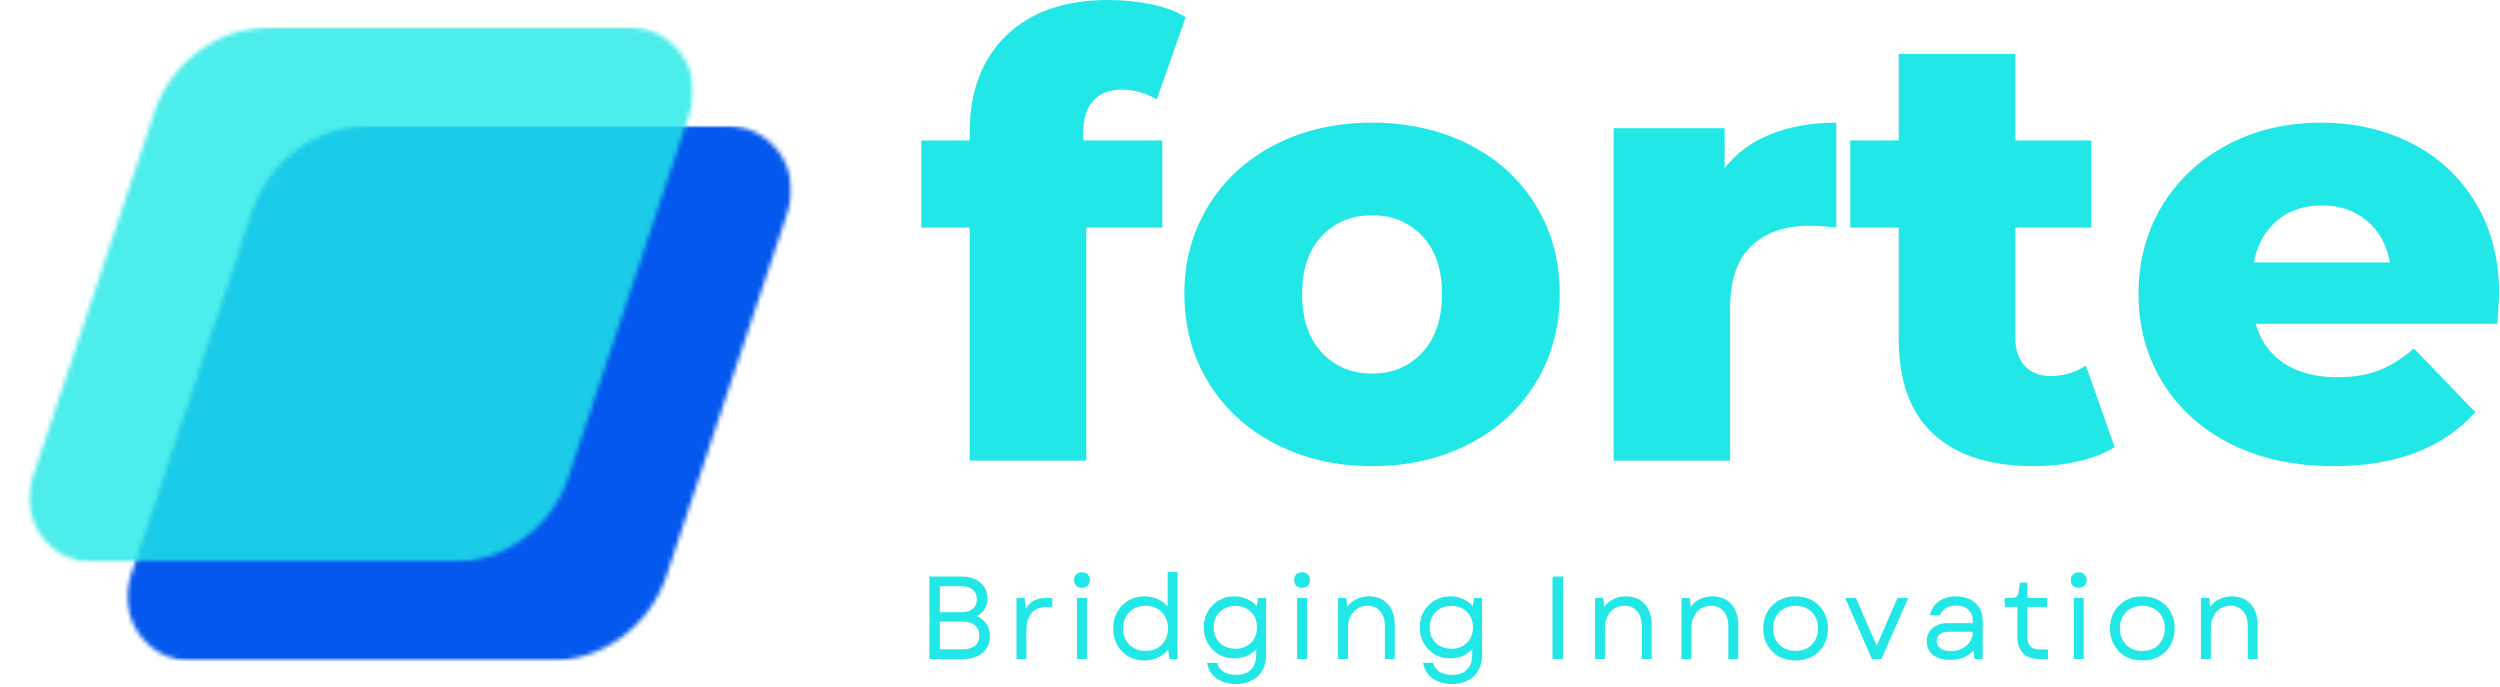
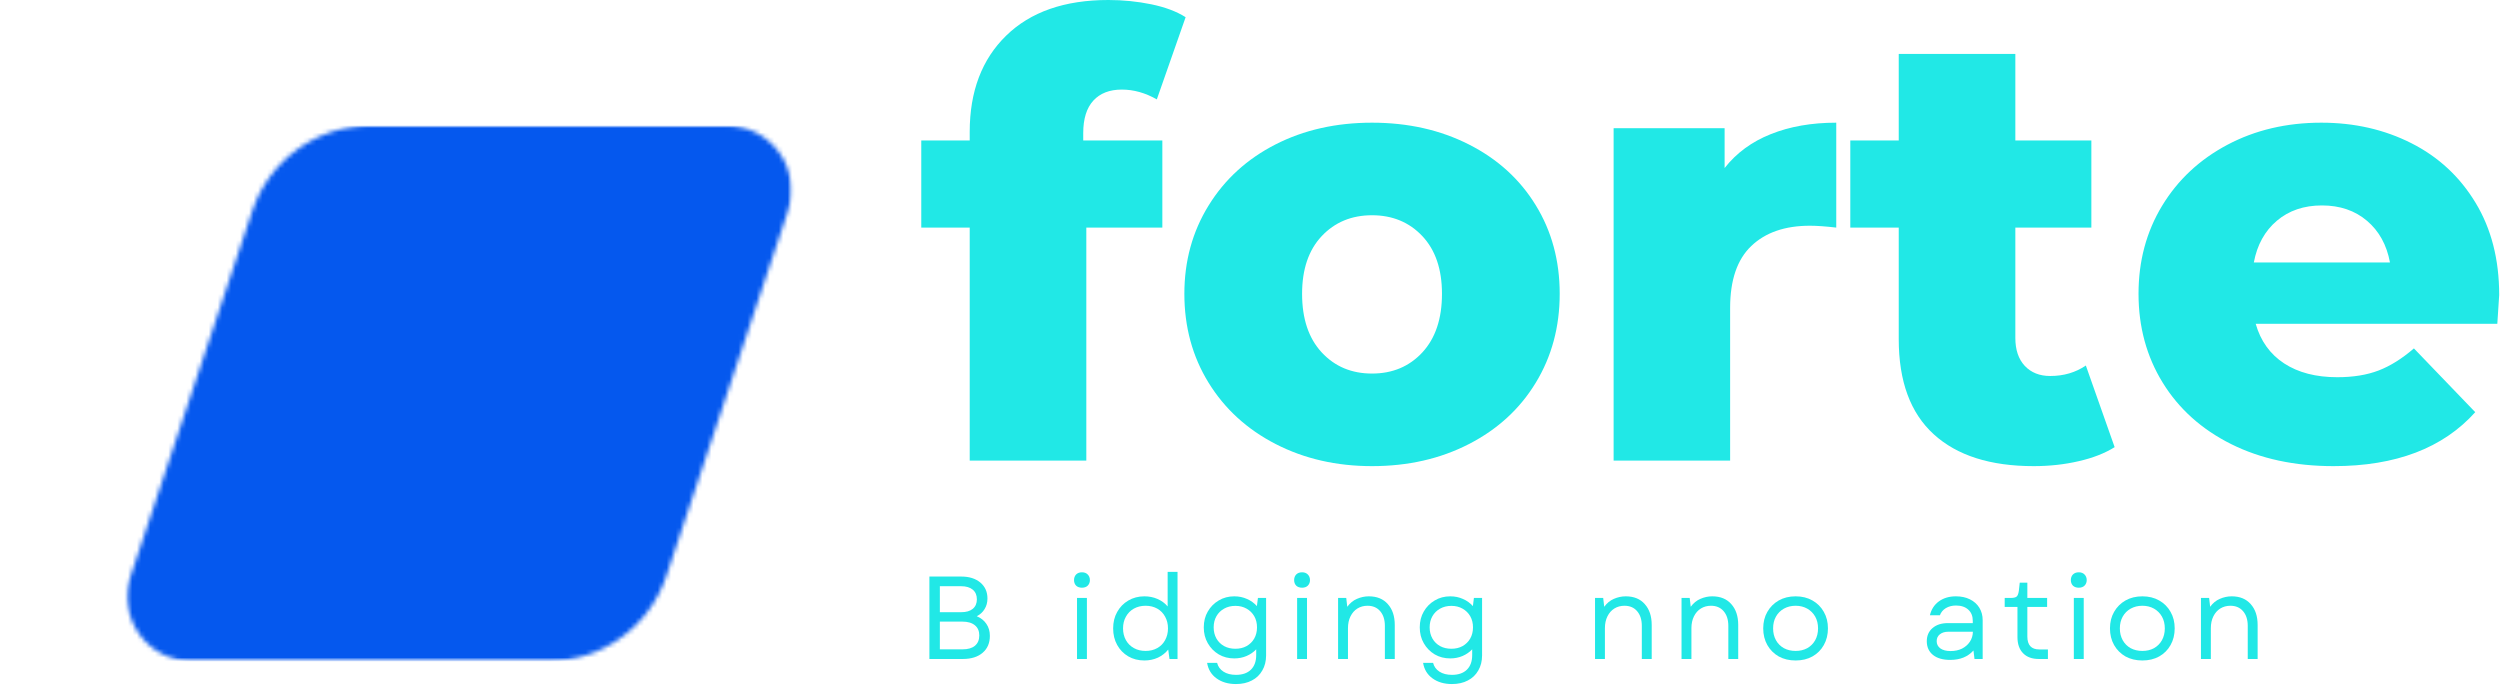
<svg xmlns="http://www.w3.org/2000/svg" width="557" height="153" viewBox="0 0 557 153" fill="none">
  <path d="M241.344 31.292H258.969V50.708H242.031V102.625H216.052V50.708H205.26V31.292H216.052V29.375C216.052 20.365 218.76 13.219 224.177 7.938C229.604 2.646 237.198 0 246.948 0C250.224 0 253.411 0.323 256.51 0.958C259.604 1.599 262.156 2.557 264.156 3.833L257.739 22.146C255.182 20.688 252.583 19.958 249.948 19.958C247.208 19.958 245.094 20.781 243.594 22.417C242.094 24.057 241.344 26.469 241.344 29.646V31.292Z" fill="#21E8E6" />
  <path d="M305.688 103.854C297.772 103.854 290.616 102.219 284.23 98.938C277.855 95.661 272.866 91.104 269.272 85.271C265.673 79.438 263.876 72.833 263.876 65.458C263.876 58.167 265.673 51.615 269.272 45.792C272.866 39.958 277.834 35.427 284.168 32.188C290.501 28.953 297.673 27.333 305.688 27.333C313.699 27.333 320.897 28.953 327.272 32.188C333.657 35.427 338.626 39.938 342.168 45.729C345.72 51.51 347.501 58.083 347.501 65.458C347.501 72.833 345.72 79.438 342.168 85.271C338.626 91.104 333.657 95.661 327.272 98.938C320.897 102.219 313.699 103.854 305.688 103.854ZM305.688 83.229C310.241 83.229 313.98 81.661 316.897 78.521C319.813 75.37 321.272 71.016 321.272 65.458C321.272 59.99 319.813 55.703 316.897 52.604C313.98 49.51 310.241 47.958 305.688 47.958C301.131 47.958 297.397 49.51 294.48 52.604C291.563 55.703 290.105 59.99 290.105 65.458C290.105 71.016 291.563 75.37 294.48 78.521C297.397 81.661 301.131 83.229 305.688 83.229Z" fill="#21E8E6" />
  <path d="M384.243 37.438C386.878 34.078 390.316 31.557 394.556 29.875C398.79 28.182 403.644 27.333 409.118 27.333V50.708C406.743 50.432 404.785 50.292 403.243 50.292C397.686 50.292 393.332 51.802 390.181 54.812C387.04 57.812 385.472 62.411 385.472 68.604V102.625H359.514V28.562H384.243V37.438Z" fill="#21E8E6" />
  <path d="M471.143 99.625C468.961 100.99 466.294 102.031 463.143 102.75C460.002 103.484 456.653 103.854 453.101 103.854C443.445 103.854 436.023 101.49 430.831 96.75C425.633 92.016 423.039 84.953 423.039 75.562V50.708H412.247V31.292H423.039V12.021H449.018V31.292H465.956V50.708H449.018V75.292C449.018 77.932 449.716 80.01 451.122 81.521C452.539 83.021 454.424 83.771 456.789 83.771C459.799 83.771 462.445 82.995 464.726 81.438L471.143 99.625Z" fill="#21E8E6" />
  <path d="M556.819 65.729C556.819 65.911 556.678 68.052 556.402 72.146H502.569C503.662 75.979 505.782 78.927 508.923 80.979C512.058 83.021 515.996 84.042 520.735 84.042C524.287 84.042 527.366 83.542 529.964 82.542C532.558 81.542 535.178 79.906 537.819 77.625L551.485 91.833C544.287 99.849 533.767 103.854 519.923 103.854C511.267 103.854 503.657 102.219 497.089 98.938C490.532 95.661 485.454 91.104 481.86 85.271C478.261 79.438 476.464 72.833 476.464 65.458C476.464 58.167 478.214 51.635 481.714 45.854C485.225 40.062 490.079 35.531 496.277 32.25C502.47 28.974 509.444 27.333 517.194 27.333C524.569 27.333 531.261 28.865 537.277 31.917C543.287 34.958 548.048 39.375 551.548 45.167C555.058 50.948 556.819 57.802 556.819 65.729ZM517.319 45.771C513.319 45.771 509.97 46.911 507.277 49.188C504.595 51.469 502.886 54.562 502.152 58.479H532.485C531.761 54.562 530.053 51.469 527.36 49.188C524.678 46.911 521.329 45.771 517.319 45.771Z" fill="#21E8E6" />
  <path d="M207.069 146.822V128.456H214.19C215.945 128.456 217.354 128.905 218.417 129.788C219.473 130.678 220.005 131.863 220.005 133.349C220.005 134.239 219.787 135.026 219.364 135.705C218.955 136.39 218.372 136.922 217.623 137.293C218.558 137.69 219.275 138.26 219.774 139.01C220.287 139.765 220.543 140.649 220.543 141.674C220.543 143.262 220.005 144.517 218.929 145.439C217.853 146.361 216.38 146.822 214.523 146.822H207.069ZM209.4 144.67H214.472C215.663 144.67 216.579 144.408 217.213 143.876C217.86 143.332 218.186 142.564 218.186 141.571C218.186 140.598 217.86 139.848 217.213 139.317C216.56 138.773 215.637 138.497 214.446 138.497H209.4V144.67ZM209.4 136.397H214.139C215.266 136.397 216.124 136.154 216.726 135.654C217.341 135.142 217.648 134.437 217.648 133.528C217.648 132.606 217.341 131.889 216.726 131.376C216.111 130.864 215.247 130.608 214.139 130.608H209.4V136.397Z" fill="#21E8E6" />
-   <path d="M226.48 146.822V133.221H228.299L228.555 135.577C229.048 134.758 229.657 134.162 230.374 133.784C231.104 133.413 232.045 133.221 233.192 133.221H234.447V135.244H233.089C232.269 135.244 231.527 135.417 230.861 135.757C230.195 136.083 229.663 136.627 229.272 137.396C228.875 138.164 228.683 139.202 228.683 140.495V146.822H226.48Z" fill="#21E8E6" />
  <path d="M239.96 146.822V133.221H242.163V146.822H239.96ZM239.294 129.25C239.294 128.738 239.447 128.322 239.755 127.995C240.075 127.675 240.51 127.509 241.061 127.509C241.605 127.509 242.034 127.675 242.342 127.995C242.662 128.322 242.829 128.738 242.829 129.25C242.829 129.75 242.662 130.16 242.342 130.48C242.034 130.787 241.605 130.941 241.061 130.941C240.51 130.941 240.075 130.787 239.755 130.48C239.447 130.16 239.294 129.75 239.294 129.25Z" fill="#21E8E6" />
  <path d="M254.977 147.155C253.626 147.155 252.422 146.848 251.366 146.233C250.322 145.618 249.502 144.773 248.907 143.697C248.305 142.621 248.01 141.392 248.01 140.009C248.01 138.625 248.305 137.409 248.907 136.346C249.502 135.27 250.322 134.425 251.366 133.81C252.422 133.182 253.626 132.862 254.977 132.862C256.034 132.862 257.007 133.061 257.897 133.451C258.8 133.848 259.549 134.399 260.151 135.116V127.406H262.354V146.822H260.561L260.279 144.722C259.678 145.477 258.922 146.073 258 146.515C257.078 146.937 256.066 147.155 254.977 147.155ZM250.213 140.009C250.213 140.982 250.424 141.853 250.853 142.621C251.276 143.377 251.865 143.966 252.621 144.389C253.389 144.818 254.26 145.029 255.233 145.029C256.22 145.029 257.09 144.818 257.846 144.389C258.595 143.966 259.178 143.377 259.588 142.621C260.011 141.853 260.228 140.982 260.228 140.009C260.228 139.022 260.011 138.152 259.588 137.396C259.178 136.627 258.595 136.032 257.846 135.603C257.09 135.18 256.22 134.962 255.233 134.962C254.26 134.962 253.389 135.18 252.621 135.603C251.865 136.032 251.276 136.627 250.853 137.396C250.424 138.152 250.213 139.022 250.213 140.009Z" fill="#21E8E6" />
  <path d="M275.375 152.406C273.633 152.406 272.179 151.977 271.02 151.125C269.874 150.286 269.182 149.14 268.945 147.693H271.174C271.379 148.513 271.846 149.159 272.583 149.64C273.313 150.114 274.247 150.357 275.375 150.357C276.809 150.357 277.917 149.973 278.704 149.204C279.486 148.436 279.883 147.347 279.883 145.951V144.67C279.281 145.304 278.564 145.798 277.731 146.156C276.892 146.515 275.976 146.694 274.99 146.694C273.71 146.694 272.557 146.399 271.532 145.798C270.508 145.183 269.694 144.357 269.099 143.313C268.497 142.275 268.202 141.097 268.202 139.778C268.202 138.446 268.497 137.268 269.099 136.243C269.694 135.206 270.508 134.386 271.532 133.784C272.557 133.169 273.71 132.862 274.99 132.862C276.028 132.862 276.975 133.061 277.834 133.451C278.704 133.829 279.434 134.361 280.036 135.039L280.267 133.221H282.086V146.028C282.086 147.309 281.804 148.423 281.24 149.384C280.69 150.357 279.915 151.1 278.909 151.612C277.917 152.137 276.739 152.406 275.375 152.406ZM270.405 139.778C270.405 140.7 270.61 141.533 271.02 142.263C271.43 142.98 272 143.543 272.736 143.953C273.466 144.35 274.305 144.542 275.246 144.542C276.181 144.542 277.014 144.35 277.731 143.953C278.461 143.543 279.037 142.98 279.447 142.263C279.857 141.533 280.062 140.7 280.062 139.778C280.062 138.843 279.857 138.011 279.447 137.293C279.037 136.576 278.461 136.013 277.731 135.603C277.014 135.193 276.181 134.988 275.246 134.988C274.305 134.988 273.466 135.193 272.736 135.603C272 136.013 271.43 136.576 271.02 137.293C270.61 138.011 270.405 138.843 270.405 139.778Z" fill="#21E8E6" />
  <path d="M288.999 146.822V133.221H291.201V146.822H288.999ZM288.333 129.25C288.333 128.738 288.486 128.322 288.794 127.995C289.114 127.675 289.549 127.509 290.1 127.509C290.644 127.509 291.073 127.675 291.381 127.995C291.701 128.322 291.867 128.738 291.867 129.25C291.867 129.75 291.701 130.16 291.381 130.48C291.073 130.787 290.644 130.941 290.1 130.941C289.549 130.941 289.114 130.787 288.794 130.48C288.486 130.16 288.333 129.75 288.333 129.25Z" fill="#21E8E6" />
  <path d="M298.125 146.822V133.221H299.943L300.174 135.193C300.769 134.373 301.487 133.784 302.326 133.426C303.177 133.054 304.055 132.862 304.964 132.862C306.789 132.862 308.204 133.445 309.216 134.604C310.241 135.75 310.753 137.293 310.753 139.24V146.822H308.55V139.445C308.55 138.062 308.198 136.973 307.5 136.166C306.815 135.366 305.873 134.962 304.682 134.962C303.843 134.962 303.094 135.167 302.428 135.577C301.775 135.987 301.263 136.57 300.891 137.319C300.513 138.075 300.328 138.952 300.328 139.957V146.822H298.125Z" fill="#21E8E6" />
  <path d="M323.496 152.406C321.754 152.406 320.3 151.977 319.141 151.125C317.995 150.286 317.303 149.14 317.066 147.693H319.295C319.5 148.513 319.967 149.159 320.704 149.64C321.434 150.114 322.369 150.357 323.496 150.357C324.93 150.357 326.038 149.973 326.826 149.204C327.607 148.436 328.004 147.347 328.004 145.951V144.67C327.402 145.304 326.685 145.798 325.852 146.156C325.013 146.515 324.098 146.694 323.111 146.694C321.831 146.694 320.678 146.399 319.653 145.798C318.629 145.183 317.816 144.357 317.22 143.313C316.618 142.275 316.323 141.097 316.323 139.778C316.323 138.446 316.618 137.268 317.22 136.243C317.816 135.206 318.629 134.386 319.653 133.784C320.678 133.169 321.831 132.862 323.111 132.862C324.149 132.862 325.097 133.061 325.955 133.451C326.826 133.829 327.556 134.361 328.158 135.039L328.388 133.221H330.207V146.028C330.207 147.309 329.925 148.423 329.361 149.384C328.811 150.357 328.036 151.1 327.03 151.612C326.038 152.137 324.86 152.406 323.496 152.406ZM318.526 139.778C318.526 140.7 318.731 141.533 319.141 142.263C319.551 142.98 320.121 143.543 320.857 143.953C321.587 144.35 322.426 144.542 323.368 144.542C324.302 144.542 325.135 144.35 325.852 143.953C326.582 143.543 327.159 142.98 327.568 142.263C327.978 141.533 328.183 140.7 328.183 139.778C328.183 138.843 327.978 138.011 327.568 137.293C327.159 136.576 326.582 136.013 325.852 135.603C325.135 135.193 324.302 134.988 323.368 134.988C322.426 134.988 321.587 135.193 320.857 135.603C320.121 136.013 319.551 136.576 319.141 137.293C318.731 138.011 318.526 138.843 318.526 139.778Z" fill="#21E8E6" />
-   <path d="M345.899 146.822V128.456H348.23V146.822H345.899Z" fill="#21E8E6" />
  <path d="M355.372 146.822V133.221H357.191L357.421 135.193C358.017 134.373 358.734 133.784 359.573 133.426C360.425 133.054 361.302 132.862 362.211 132.862C364.036 132.862 365.451 133.445 366.463 134.604C367.488 135.75 368 137.293 368 139.24V146.822H365.797V139.445C365.797 138.062 365.445 136.973 364.747 136.166C364.062 135.366 363.121 134.962 361.929 134.962C361.091 134.962 360.341 135.167 359.675 135.577C359.022 135.987 358.51 136.57 358.138 137.319C357.761 138.075 357.575 138.952 357.575 139.957V146.822H355.372Z" fill="#21E8E6" />
  <path d="M374.646 146.822V133.221H376.465L376.696 135.193C377.291 134.373 378.008 133.784 378.847 133.426C379.699 133.054 380.576 132.862 381.486 132.862C383.311 132.862 384.726 133.445 385.738 134.604C386.762 135.75 387.275 137.293 387.275 139.24V146.822H385.072V139.445C385.072 138.062 384.719 136.973 384.021 136.166C383.336 135.366 382.395 134.962 381.204 134.962C380.365 134.962 379.616 135.167 378.95 135.577C378.297 135.987 377.784 136.57 377.413 137.319C377.035 138.075 376.849 138.952 376.849 139.957V146.822H374.646Z" fill="#21E8E6" />
  <path d="M400.069 147.155C398.647 147.155 397.392 146.854 396.303 146.259C395.227 145.644 394.382 144.799 393.767 143.723C393.153 142.634 392.845 141.392 392.845 140.009C392.845 138.613 393.153 137.383 393.767 136.32C394.382 135.244 395.227 134.399 396.303 133.784C397.392 133.169 398.647 132.862 400.069 132.862C401.484 132.862 402.733 133.169 403.808 133.784C404.897 134.399 405.742 135.244 406.344 136.32C406.959 137.383 407.266 138.613 407.266 140.009C407.266 141.392 406.959 142.634 406.344 143.723C405.742 144.799 404.897 145.644 403.808 146.259C402.733 146.854 401.484 147.155 400.069 147.155ZM395.048 140.009C395.048 141.001 395.259 141.878 395.688 142.647C396.111 143.403 396.7 143.992 397.456 144.414C398.224 144.824 399.095 145.029 400.069 145.029C401.042 145.029 401.9 144.824 402.656 144.414C403.405 143.992 403.994 143.403 404.423 142.647C404.846 141.878 405.063 141.001 405.063 140.009C405.063 139.003 404.846 138.126 404.423 137.37C403.994 136.621 403.405 136.032 402.656 135.603C401.9 135.18 401.042 134.962 400.069 134.962C399.095 134.962 398.224 135.18 397.456 135.603C396.7 136.032 396.111 136.621 395.688 137.37C395.259 138.126 395.048 139.003 395.048 140.009Z" fill="#21E8E6" />
-   <path d="M417.062 146.822L411.094 133.221H413.501L415.346 137.498L418.138 143.876L420.878 137.498L422.774 133.221H425.156L419.188 146.822H417.062Z" fill="#21E8E6" />
  <path d="M434.515 147.027C432.875 147.027 431.595 146.662 430.673 145.926C429.75 145.176 429.289 144.158 429.289 142.877C429.289 141.648 429.712 140.668 430.57 139.932C431.422 139.202 432.555 138.83 433.977 138.83H439.535V138.318C439.535 137.261 439.202 136.435 438.536 135.833C437.87 135.219 436.955 134.911 435.795 134.911C434.925 134.911 434.163 135.11 433.516 135.5C432.882 135.897 432.446 136.423 432.209 137.088H429.981C430.288 135.776 430.954 134.745 431.979 133.989C433.016 133.24 434.284 132.862 435.77 132.862C436.961 132.862 438.005 133.086 438.895 133.528C439.798 133.976 440.496 134.597 440.995 135.398C441.488 136.205 441.738 137.127 441.738 138.164V146.822H439.919L439.689 144.927C438.44 146.329 436.718 147.027 434.515 147.027ZM431.492 142.852C431.492 143.518 431.761 144.056 432.312 144.466C432.875 144.863 433.631 145.055 434.592 145.055C435.546 145.055 436.391 144.875 437.127 144.517C437.857 144.145 438.44 143.639 438.869 143.006C439.311 142.359 439.542 141.609 439.561 140.751H434.054C433.298 140.751 432.683 140.944 432.209 141.315C431.729 141.693 431.492 142.205 431.492 142.852Z" fill="#21E8E6" />
  <path d="M454.253 146.822C452.748 146.822 451.577 146.399 450.744 145.541C449.905 144.69 449.489 143.486 449.489 141.93V135.219H446.646V133.221H448.003C448.631 133.221 449.066 133.118 449.31 132.913C449.547 132.696 449.707 132.273 449.796 131.658L450.001 129.814H451.692V133.221H456.098V135.219H451.692V141.802C451.692 143.736 452.576 144.696 454.356 144.696H456.277V146.822H454.253Z" fill="#21E8E6" />
  <path d="M462.051 146.822V133.221H464.254V146.822H462.051ZM461.385 129.25C461.385 128.738 461.539 128.322 461.846 127.995C462.166 127.675 462.602 127.509 463.153 127.509C463.697 127.509 464.126 127.675 464.433 127.995C464.753 128.322 464.92 128.738 464.92 129.25C464.92 129.75 464.753 130.16 464.433 130.48C464.126 130.787 463.697 130.941 463.153 130.941C462.602 130.941 462.166 130.787 461.846 130.48C461.539 130.16 461.385 129.75 461.385 129.25Z" fill="#21E8E6" />
  <path d="M477.325 147.155C475.903 147.155 474.648 146.854 473.559 146.259C472.483 145.644 471.638 144.799 471.023 143.723C470.409 142.634 470.101 141.392 470.101 140.009C470.101 138.613 470.409 137.383 471.023 136.32C471.638 135.244 472.483 134.399 473.559 133.784C474.648 133.169 475.903 132.862 477.325 132.862C478.74 132.862 479.989 133.169 481.064 133.784C482.153 134.399 482.998 135.244 483.6 136.32C484.215 137.383 484.522 138.613 484.522 140.009C484.522 141.392 484.215 142.634 483.6 143.723C482.998 144.799 482.153 145.644 481.064 146.259C479.989 146.854 478.74 147.155 477.325 147.155ZM472.304 140.009C472.304 141.001 472.516 141.878 472.945 142.647C473.367 143.403 473.956 143.992 474.712 144.414C475.48 144.824 476.351 145.029 477.325 145.029C478.298 145.029 479.156 144.824 479.912 144.414C480.661 143.992 481.25 143.403 481.679 142.647C482.102 141.878 482.32 141.001 482.32 140.009C482.32 139.003 482.102 138.126 481.679 137.37C481.25 136.621 480.661 136.032 479.912 135.603C479.156 135.18 478.298 134.962 477.325 134.962C476.351 134.962 475.48 135.18 474.712 135.603C473.956 136.032 473.367 136.621 472.945 137.37C472.516 138.126 472.304 139.003 472.304 140.009Z" fill="#21E8E6" />
  <path d="M490.373 146.822V133.221H492.192L492.422 135.193C493.018 134.373 493.735 133.784 494.574 133.426C495.426 133.054 496.303 132.862 497.212 132.862C499.037 132.862 500.452 133.445 501.464 134.604C502.489 135.75 503.001 137.293 503.001 139.24V146.822H500.798V139.445C500.798 138.062 500.446 136.973 499.748 136.166C499.063 135.366 498.122 134.962 496.93 134.962C496.092 134.962 495.342 135.167 494.676 135.577C494.023 135.987 493.511 136.57 493.139 137.319C492.762 138.075 492.576 138.952 492.576 139.957V146.822H490.373Z" fill="#21E8E6" />
  <mask id="mask0_8358_3363" style="mask-type:luminance" maskUnits="userSpaceOnUse" x="28" y="27" width="149" height="121">
    <path d="M28 27.984H176.625V147.333H28V27.984Z" fill="white" />
  </mask>
  <g mask="url(#mask0_8358_3363)">
    <mask id="mask1_8358_3363" style="mask-type:luminance" maskUnits="userSpaceOnUse" x="28" y="27" width="149" height="121">
      <path d="M82.562 27.984H161.906C166.542 27.984 170.891 30.213 173.599 33.974C176.312 37.734 177.047 42.562 175.583 46.958L148.448 128.359C144.672 139.688 134.068 147.333 122.125 147.333H42.781C38.146 147.333 33.792 145.104 31.083 141.344C28.375 137.589 27.641 132.755 29.104 128.359L56.234 46.958C60.016 35.63 70.615 27.984 82.562 27.984Z" fill="white" />
    </mask>
    <g mask="url(#mask1_8358_3363)">
      <path d="M22.781 27.984H181.75V147.333H22.781V27.984Z" fill="#0558EE" />
    </g>
  </g>
  <mask id="mask2_8358_3363" style="mask-type:luminance" maskUnits="userSpaceOnUse" x="0" y="5" width="162" height="122">
    <path d="M161.333 5H0V126.333H161.333V5Z" fill="white" />
  </mask>
  <g mask="url(#mask2_8358_3363)">
    <mask id="mask3_8358_3363" style="mask-type:luminance" maskUnits="userSpaceOnUse" x="6" y="6" width="149" height="120">
-       <path d="M6.078 6.021H154.667V125.365H6.078V6.021Z" fill="white" />
-     </mask>
+       </mask>
    <g mask="url(#mask3_8358_3363)">
      <mask id="mask4_8358_3363" style="mask-type:luminance" maskUnits="userSpaceOnUse" x="6" y="6" width="149" height="120">
        <path d="M60.729 6.021H140.073C144.708 6.021 149.063 8.245 151.771 12.005C154.479 15.766 155.219 20.599 153.75 24.995L126.62 106.391C122.839 117.724 112.24 125.365 100.292 125.365H20.948C16.313 125.365 11.964 123.135 9.255 119.38C6.542 115.62 5.807 110.786 7.271 106.391L34.406 24.995C38.182 13.662 48.787 6.021 60.729 6.021Z" fill="white" />
      </mask>
      <g mask="url(#mask4_8358_3363)">
        <path d="M0.948 6.021H159.922V125.365H0.948V6.021Z" fill="#21E8E6" fill-opacity="0.8" />
      </g>
    </g>
  </g>
</svg>